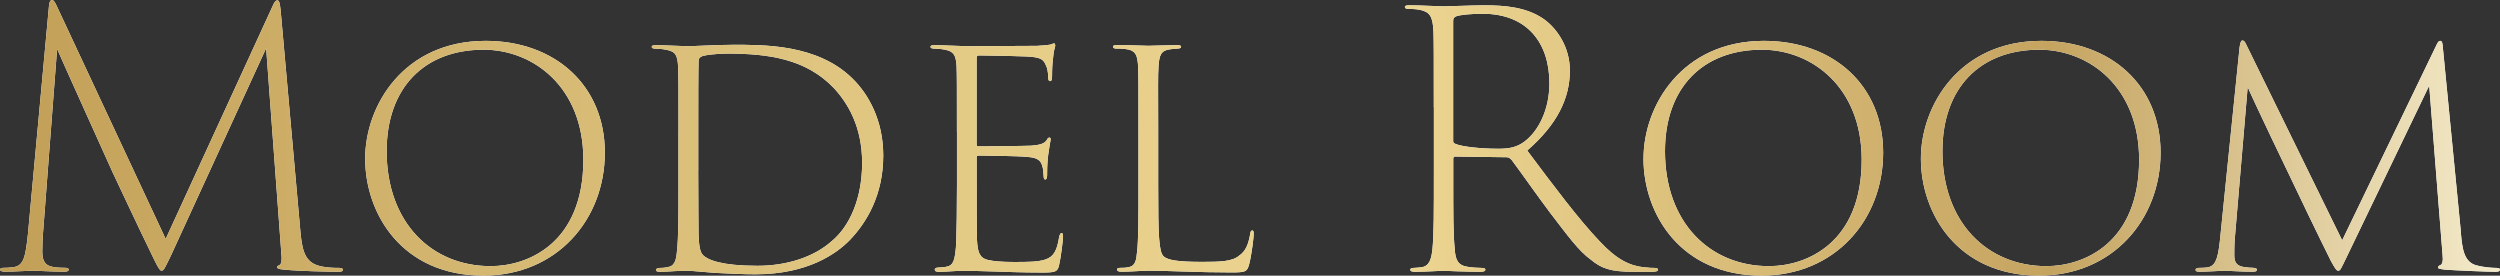
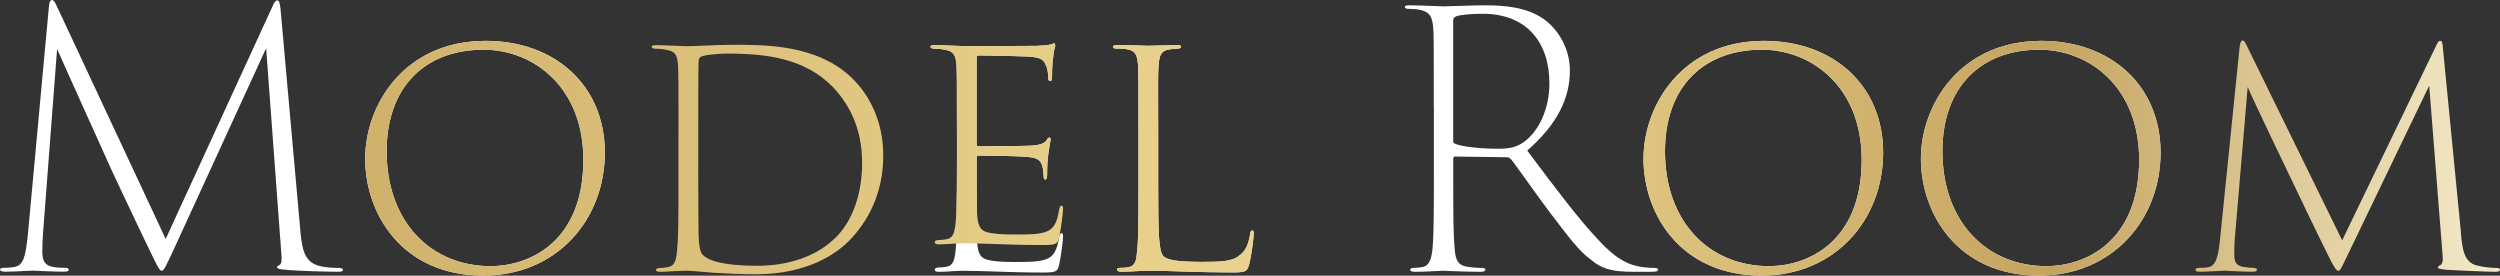
<svg xmlns="http://www.w3.org/2000/svg" id="_レイヤー_2" data-name="レイヤー 2" width="715.79" height="78.92" viewBox="0 0 715.79 78.92">
  <rect x="0" y="0" width="715.79" height="78.92" fill="#333333" stroke="none" />
  <defs>
    <style>
      .cls-1 {
        fill: #fff;
      }

      .cls-2 {
        fill: url(#_名称未設定グラデーション_80);
      }
    </style>
    <linearGradient id="_名称未設定グラデーション_80" data-name="名称未設定グラデーション 80" x1="0" y1="39.46" x2="715.79" y2="39.46" gradientUnits="userSpaceOnUse">
      <stop offset="0" stop-color="#c29f57" />
      <stop offset=".2" stop-color="#d5b872" />
      <stop offset=".42" stop-color="#e6ce89" />
      <stop offset=".56" stop-color="#edd692" />
      <stop offset=".82" stop-color="#c5a460" />
      <stop offset="1" stop-color="#f4ebcb" />
    </linearGradient>
  </defs>
  <g id="_文字" data-name="文字">
    <g>
      <g>
        <path class="cls-1" d="M85.88,64.79c.5,6.06,1.01,9.89,5.05,11.2,2.32.71,4.74.71,6.16.71.81.1,1.11.2,1.11.5,0,.4-.3.61-1.31.61-2.62,0-11.81-.2-15.44-.61-1.72-.1-2.12-.4-2.12-.71s.3-.4.71-.61c.61-.4.71-1.41.5-3.43l-4.34-58.64-27.25,59.34c-1.82,3.73-2.02,4.34-2.73,4.34-.4,0-.81-.61-2.02-3.03-4.74-9.69-11.51-24.22-12.01-25.23-1.31-2.93-14.33-31.69-15.84-35.22l-4.04,52.88c-.1,1.51-.2,3.63-.2,5.15,0,2.83.91,3.94,2.83,4.34,1.31.3,3.13.3,3.73.3s1.01.2,1.01.5c0,.4-.4.61-1.31.61-3.43,0-7.97-.3-8.98-.3-.91,0-5.45.3-7.87.3-1.01,0-1.51-.2-1.51-.61,0-.3.4-.5,1.01-.5.81,0,1.51,0,2.93-.2,2.83-.5,3.33-2.83,4.04-9.39L14.03,1.61c.1-1.01.4-1.61.81-1.61.5,0,.81.5,1.31,1.51l31.29,66.91L78.21,1.41c.3-.71.71-1.31,1.21-1.31s.71.81.91,2.62l5.55,62.07Z" />
        <path class="cls-1" d="M104.55,45.41c0-15.14,11-33.71,34.52-33.71,19.88,0,34.11,12.82,34.11,31.99s-13.73,35.22-34.82,35.22c-23.21,0-33.81-17.66-33.81-33.51ZM167.02,45.72c0-20.79-14.33-31.49-28.56-31.49-16.96,0-27.75,10.9-27.75,29.07,0,20.39,12.82,32.9,29.77,32.9,10.8,0,26.54-6.66,26.54-30.48Z" />
-         <path class="cls-1" d="M194.26,37.64c0-13.12,0-15.44-.1-18.47-.2-3.43-.71-4.44-3.53-4.94-.91-.2-2.22-.3-3.13-.3-.5,0-.91-.2-.91-.5,0-.4.4-.5,1.31-.5,2.32,0,7.67.3,8.88.3,2.02,0,8.48-.4,12.92-.4,8.68,0,24.32-.3,34.41,9.69,4.54,4.44,8.78,11.91,8.78,22,0,11.2-4.64,19.07-9.59,24.22-3.73,3.83-12.01,9.79-26.95,9.79-3.63,0-7.97-.2-11.61-.4-4.04-.3-6.86-.61-7.67-.61-.3,0-2.12,0-3.73.1-1.61.1-3.23.2-4.34.2-.81,0-1.21-.2-1.21-.5s.4-.61,1.11-.61c.5,0,1.21,0,2.02-.2,2.22-.2,2.73-1.92,2.93-4.95.4-3.53.4-9.79.4-18.37v-15.54ZM199.91,48.85c0,9.18.1,16.35.1,18.27.1,3.03.4,5.05,1.21,5.85,1.31,1.41,5.25,3.13,15.64,3.13,8.48,0,16.25-2.52,21.4-7.17,4.94-4.14,8.58-12.01,8.58-22.3s-4.04-17.06-8.17-21.5c-7.97-8.28-18.67-9.79-30.48-9.79-2.83,0-6.16.4-7.06.71-.81.3-1.11.71-1.11,1.51-.1,2.93-.1,11.51-.1,19.38v11.91Z" />
        <path class="cls-1" d="M273.98,37.74c0-13.52,0-15.95-.1-18.77-.2-3.23-.81-4.24-3.33-4.74-.91-.2-2.22-.3-3.03-.3-.71,0-1.11-.2-1.11-.5,0-.4.4-.5,1.21-.5,2.12,0,5.45.2,9.18.3,1.01,0,17.96-.1,20.08-.1,1.72-.1,3.13-.2,4.04-.4.5-.2.61-.3.91-.3.2,0,.3.3.3.71-.1.5-.5,1.61-.61,3.43-.2,1.51-.3,3.03-.3,5.35,0,.91-.2,1.31-.5,1.31-.4,0-.61-.3-.61-1.01,0-1.61-.3-2.93-.71-3.63-.71-1.72-1.61-2.22-5.55-2.42-1.92-.1-10.19-.3-13.62-.3-.5,0-.61.3-.61.91v24.42c0,.5.1.71.5.71.81,0,13.12-.1,15.14-.2,2.52-.2,3.83-.61,4.44-1.61.3-.61.5-.71.81-.71.2,0,.3.2.3.61-.1.5-.4,2.22-.71,4.44-.3,2.42-.3,4.84-.3,5.95-.1.61-.2,1.01-.5,1.01-.4,0-.5-.5-.5-1.11-.1-1.11-.1-1.92-.4-2.83-.4-1.31-1.11-2.32-4.14-2.52-2.62-.3-12.82-.4-14.13-.4-.4,0-.5.2-.5.5v7.87c0,2.62,0,13.83.1,15.84.2,3.23.61,5.05,3.03,5.65,1.61.4,4.04.61,7.47.61,4.24,0,6.86,0,9.08-.71,2.42-.81,3.33-2.62,3.94-6.46.2-.81.4-1.11.71-1.11.4,0,.4.71.4,1.11,0,.81-.61,5.85-1.11,7.97-.4,1.92-.91,2.22-4.64,2.22-6.46,0-10.5-.2-14.03-.3-3.53-.1-6.26-.2-9.08-.2-1.72,0-4.64.3-6.66.3-.81,0-1.21-.2-1.21-.61,0-.3.3-.61.91-.61.71,0,1.51-.1,2.22-.2,1.92-.3,2.83-1.21,3.03-7.67.1-3.53.2-8.07.2-15.84v-15.14Z" />
        <path class="cls-1" d="M331.61,52.98c0,14.73.2,18.97,1.51,20.39,1.21,1.11,4.04,1.61,11.1,1.61,5.15,0,8.68-.1,10.6-1.82,1.82-1.21,2.62-3.23,3.13-6.16.1-.71.2-1.01.61-1.01.3,0,.4.3.4,1.01,0,.91-.61,6.06-1.31,8.68-.61,2.12-.91,2.32-5.15,2.32-9.59,0-18.06-.5-23.51-.5-2.32,0-5.15.3-7.87.3-.81,0-1.31-.2-1.31-.61,0-.3.2-.5,1.01-.5.71,0,1.41,0,2.32-.2,1.92-.3,2.22-2.02,2.42-4.44.4-3.33.4-9.69.4-19.18v-15.14c0-13.52,0-15.84-.1-18.67-.2-3.23-.61-4.74-3.84-5.05-.91-.1-1.61-.1-2.42-.1-.61,0-.91-.2-.91-.5,0-.4.3-.5,1.11-.5,3.43,0,8.17.2,8.98.2,1.51,0,5.85-.2,8.28-.2.81,0,1.11.2,1.11.5s-.4.5-1.01.5c-.5,0-1.31.1-2.12.2-2.62.3-3.13,1.72-3.33,4.84-.2,2.93-.1,5.45-.1,18.77v15.24Z" />
        <path class="cls-1" d="M410.52,30.68c0-15.64,0-18.47-.1-21.7-.2-4.24-1.01-5.55-3.84-6.16-.91-.2-2.72-.3-3.53-.3-.5,0-.81-.2-.81-.5,0-.4.4-.5,1.31-.5,3.33,0,8.38.3,9.69.3,1.41,0,8.78-.3,11.71-.3,5.95,0,12.11.5,17.06,3.94,3.83,2.72,7.47,8.07,7.47,14.73,0,7.97-3.63,15.44-12.21,22.91,7.77,10.39,14.73,19.68,20.69,25.94,4.95,5.35,8.78,7.06,12.62,7.47,1.62.2,2.62.2,3.13.2.71,0,1.01.2,1.01.5,0,.4-.5.61-1.82.61h-5.25c-6.56,0-9.18-1.01-12.11-3.43-3.53-2.52-6.56-6.76-11.61-13.32-3.73-4.95-8.88-12.31-11.1-15.24-.5-.5-.81-.81-1.41-.81l-14.83-.2c-.4,0-.5.3-.5.71v5.65c0,10.19,0,15.64.4,19.88.2,3.23.81,4.95,3.83,5.35,1.21.2,2.93.3,3.94.3.81,0,1.01.2,1.01.5,0,.4-.4.61-1.41.61-4.54,0-10.19-.3-10.7-.3s-5.15.3-7.97.3c-1.01,0-1.41-.2-1.41-.61,0-.2.2-.5.91-.5.61,0,1.41-.1,2.32-.2,2.22-.3,2.83-2.32,3.13-5.25.4-4.24.4-10.5.4-22.71v-17.86ZM416.07,40.37c0,.4.1.61.61.81,1.82.81,7.17,1.41,12.41,1.41,2.93,0,5.25-.4,7.47-2.12,3.73-2.83,7.06-8.78,7.06-16.65,0-11.61-6.46-19.88-19.07-19.88-3.43,0-6.36.3-7.57.71-.71.3-.91.61-.91,1.41v34.31Z" />
        <path class="cls-1" d="M470.56,45.41c0-15.14,11-33.71,34.51-33.71,19.88,0,34.11,12.82,34.11,31.99s-13.73,35.22-34.82,35.22c-23.21,0-33.81-17.66-33.81-33.51ZM533.03,45.72c0-20.79-14.33-31.49-28.56-31.49-16.95,0-27.75,10.9-27.75,29.07,0,20.39,12.82,32.9,29.77,32.9,10.8,0,26.54-6.66,26.54-30.48Z" />
        <path class="cls-1" d="M549.98,45.41c0-15.14,11-33.71,34.52-33.71,19.88,0,34.11,12.82,34.11,31.99s-13.73,35.22-34.82,35.22c-23.21,0-33.81-17.66-33.81-33.51ZM612.46,45.72c0-20.79-14.33-31.49-28.56-31.49-16.95,0-27.75,10.9-27.75,29.07,0,20.39,12.82,32.9,29.77,32.9,10.8,0,26.54-6.66,26.54-30.48Z" />
-         <path class="cls-1" d="M704.59,66.71c.4,4.64.91,8.38,4.54,9.29,1.82.5,4.34.71,5.55.71.61,0,1.11.1,1.11.5s-.4.61-1.31.61c-2.12,0-11.5-.4-14.43-.61-1.51-.2-2.02-.3-2.02-.61s.2-.5.71-.71.81-1.21.61-2.83l-3.83-48.54-23.62,49.05c-1.62,3.33-1.82,3.94-2.42,3.94-.5,0-.91-.61-2.12-2.83-3.63-7.27-9.99-20.49-10.39-21.4-1.11-2.22-12.31-25.63-13.42-28.36l-3.73,43.9c-.1,1.31-.1,2.93-.1,4.24,0,1.82.5,2.93,2.42,3.33,1.11.2,2.32.3,3.13.3.81.1.91.3.91.5,0,.5-.4.61-1.41.61-3.03,0-6.86-.3-7.77-.3-1.01,0-4.95.3-7.17.3-.81,0-1.21-.1-1.21-.61,0-.2.3-.5,1.01-.5s1.11,0,2.22-.1c2.22-.3,3.13-1.92,3.73-7.57l5.65-55.51c.2-1.31.4-1.92.81-1.92s.71.3,1.21,1.41l27.35,55.81,26.95-55.81c.4-.91.71-1.31,1.11-1.31.61,0,.71.81.81,2.32l5.15,52.68Z" />
      </g>
      <g>
-         <path class="cls-2" d="M85.88,64.79c.5,6.06,1.01,9.89,5.05,11.2,2.32.71,4.74.71,6.16.71.81.1,1.11.2,1.11.5,0,.4-.3.61-1.31.61-2.62,0-11.81-.2-15.44-.61-1.72-.1-2.12-.4-2.12-.71s.3-.4.71-.61c.61-.4.71-1.41.5-3.43l-4.34-58.64-27.25,59.34c-1.82,3.73-2.02,4.34-2.73,4.34-.4,0-.81-.61-2.02-3.03-4.74-9.69-11.51-24.22-12.01-25.23-1.31-2.93-14.33-31.69-15.84-35.22l-4.04,52.88c-.1,1.51-.2,3.63-.2,5.15,0,2.83.91,3.94,2.83,4.34,1.31.3,3.13.3,3.73.3s1.01.2,1.01.5c0,.4-.4.61-1.31.61-3.43,0-7.97-.3-8.98-.3-.91,0-5.45.3-7.87.3-1.01,0-1.51-.2-1.51-.61,0-.3.4-.5,1.01-.5.81,0,1.51,0,2.93-.2,2.83-.5,3.33-2.83,4.04-9.39L14.03,1.61c.1-1.01.4-1.61.81-1.61.5,0,.81.5,1.31,1.51l31.29,66.91L78.21,1.41c.3-.71.71-1.31,1.21-1.31s.71.81.91,2.62l5.55,62.07Z" />
        <path class="cls-2" d="M104.55,45.41c0-15.14,11-33.71,34.52-33.71,19.88,0,34.11,12.82,34.11,31.99s-13.73,35.22-34.82,35.22c-23.21,0-33.81-17.66-33.81-33.51ZM167.02,45.72c0-20.79-14.33-31.49-28.56-31.49-16.96,0-27.75,10.9-27.75,29.07,0,20.39,12.82,32.9,29.77,32.9,10.8,0,26.54-6.66,26.54-30.48Z" />
        <path class="cls-2" d="M194.26,37.64c0-13.12,0-15.44-.1-18.47-.2-3.43-.71-4.44-3.53-4.94-.91-.2-2.22-.3-3.13-.3-.5,0-.91-.2-.91-.5,0-.4.4-.5,1.31-.5,2.32,0,7.67.3,8.88.3,2.02,0,8.48-.4,12.92-.4,8.68,0,24.32-.3,34.41,9.69,4.54,4.44,8.78,11.91,8.78,22,0,11.2-4.64,19.07-9.59,24.22-3.73,3.83-12.01,9.79-26.95,9.79-3.63,0-7.97-.2-11.61-.4-4.04-.3-6.86-.61-7.67-.61-.3,0-2.12,0-3.73.1-1.61.1-3.23.2-4.34.2-.81,0-1.21-.2-1.21-.5s.4-.61,1.11-.61c.5,0,1.21,0,2.02-.2,2.22-.2,2.73-1.92,2.93-4.95.4-3.53.4-9.79.4-18.37v-15.54ZM199.91,48.85c0,9.18.1,16.35.1,18.27.1,3.03.4,5.05,1.21,5.85,1.31,1.41,5.25,3.13,15.64,3.13,8.48,0,16.25-2.52,21.4-7.17,4.94-4.14,8.58-12.01,8.58-22.3s-4.04-17.06-8.17-21.5c-7.97-8.28-18.67-9.79-30.48-9.79-2.83,0-6.16.4-7.06.71-.81.3-1.11.71-1.11,1.51-.1,2.93-.1,11.51-.1,19.38v11.91Z" />
-         <path class="cls-2" d="M273.98,37.74c0-13.52,0-15.95-.1-18.77-.2-3.23-.81-4.24-3.33-4.74-.91-.2-2.22-.3-3.03-.3-.71,0-1.11-.2-1.11-.5,0-.4.4-.5,1.21-.5,2.12,0,5.45.2,9.18.3,1.01,0,17.96-.1,20.08-.1,1.72-.1,3.13-.2,4.04-.4.5-.2.61-.3.91-.3.2,0,.3.3.3.71-.1.5-.5,1.61-.61,3.43-.2,1.51-.3,3.03-.3,5.35,0,.91-.2,1.31-.5,1.31-.4,0-.61-.3-.61-1.01,0-1.61-.3-2.93-.71-3.63-.71-1.72-1.61-2.22-5.55-2.42-1.92-.1-10.19-.3-13.62-.3-.5,0-.61.3-.61.91v24.42c0,.5.1.71.5.71.81,0,13.12-.1,15.14-.2,2.52-.2,3.83-.61,4.44-1.61.3-.61.5-.71.81-.71.2,0,.3.2.3.61-.1.5-.4,2.22-.71,4.44-.3,2.42-.3,4.84-.3,5.95-.1.61-.2,1.01-.5,1.01-.4,0-.5-.5-.5-1.11-.1-1.11-.1-1.92-.4-2.83-.4-1.31-1.11-2.32-4.14-2.52-2.62-.3-12.82-.4-14.13-.4-.4,0-.5.2-.5.5v7.87c0,2.62,0,13.83.1,15.84.2,3.23.61,5.05,3.03,5.65,1.61.4,4.04.61,7.47.61,4.24,0,6.86,0,9.08-.71,2.42-.81,3.33-2.62,3.94-6.46.2-.81.4-1.11.71-1.11.4,0,.4.71.4,1.11,0,.81-.61,5.85-1.11,7.97-.4,1.92-.91,2.22-4.64,2.22-6.46,0-10.5-.2-14.03-.3-3.53-.1-6.26-.2-9.08-.2-1.72,0-4.64.3-6.66.3-.81,0-1.21-.2-1.21-.61,0-.3.3-.61.91-.61.71,0,1.51-.1,2.22-.2,1.92-.3,2.83-1.21,3.03-7.67.1-3.53.2-8.07.2-15.84v-15.14Z" />
+         <path class="cls-2" d="M273.98,37.74c0-13.52,0-15.95-.1-18.77-.2-3.23-.81-4.24-3.33-4.74-.91-.2-2.22-.3-3.03-.3-.71,0-1.11-.2-1.11-.5,0-.4.4-.5,1.21-.5,2.12,0,5.45.2,9.18.3,1.01,0,17.96-.1,20.08-.1,1.72-.1,3.13-.2,4.04-.4.5-.2.61-.3.91-.3.2,0,.3.3.3.71-.1.5-.5,1.61-.61,3.43-.2,1.51-.3,3.03-.3,5.35,0,.91-.2,1.31-.5,1.31-.4,0-.61-.3-.61-1.01,0-1.61-.3-2.93-.71-3.63-.71-1.72-1.61-2.22-5.55-2.42-1.92-.1-10.19-.3-13.62-.3-.5,0-.61.3-.61.91v24.42c0,.5.1.71.5.71.81,0,13.12-.1,15.14-.2,2.52-.2,3.83-.61,4.44-1.61.3-.61.5-.71.81-.71.2,0,.3.2.3.61-.1.5-.4,2.22-.71,4.44-.3,2.42-.3,4.84-.3,5.95-.1.61-.2,1.01-.5,1.01-.4,0-.5-.5-.5-1.11-.1-1.11-.1-1.92-.4-2.83-.4-1.31-1.11-2.32-4.14-2.52-2.62-.3-12.82-.4-14.13-.4-.4,0-.5.2-.5.5c0,2.62,0,13.83.1,15.84.2,3.23.61,5.05,3.03,5.65,1.61.4,4.04.61,7.47.61,4.24,0,6.86,0,9.08-.71,2.42-.81,3.33-2.62,3.94-6.46.2-.81.4-1.11.71-1.11.4,0,.4.71.4,1.11,0,.81-.61,5.85-1.11,7.97-.4,1.92-.91,2.22-4.64,2.22-6.46,0-10.5-.2-14.03-.3-3.53-.1-6.26-.2-9.08-.2-1.72,0-4.64.3-6.66.3-.81,0-1.21-.2-1.21-.61,0-.3.3-.61.91-.61.71,0,1.51-.1,2.22-.2,1.92-.3,2.83-1.21,3.03-7.67.1-3.53.2-8.07.2-15.84v-15.14Z" />
        <path class="cls-2" d="M331.61,52.98c0,14.73.2,18.97,1.51,20.39,1.21,1.11,4.04,1.61,11.1,1.61,5.15,0,8.68-.1,10.6-1.82,1.82-1.21,2.62-3.23,3.13-6.16.1-.71.2-1.01.61-1.01.3,0,.4.3.4,1.01,0,.91-.61,6.06-1.31,8.68-.61,2.12-.91,2.32-5.15,2.32-9.59,0-18.06-.5-23.51-.5-2.32,0-5.15.3-7.87.3-.81,0-1.31-.2-1.31-.61,0-.3.2-.5,1.01-.5.71,0,1.41,0,2.32-.2,1.92-.3,2.22-2.02,2.42-4.44.4-3.33.4-9.69.4-19.18v-15.14c0-13.52,0-15.84-.1-18.67-.2-3.23-.61-4.74-3.84-5.05-.91-.1-1.61-.1-2.42-.1-.61,0-.91-.2-.91-.5,0-.4.3-.5,1.11-.5,3.43,0,8.17.2,8.98.2,1.51,0,5.85-.2,8.28-.2.81,0,1.11.2,1.11.5s-.4.5-1.01.5c-.5,0-1.31.1-2.12.2-2.62.3-3.13,1.72-3.33,4.84-.2,2.93-.1,5.45-.1,18.77v15.24Z" />
-         <path class="cls-2" d="M410.52,30.68c0-15.64,0-18.47-.1-21.7-.2-4.24-1.01-5.55-3.84-6.16-.91-.2-2.72-.3-3.53-.3-.5,0-.81-.2-.81-.5,0-.4.4-.5,1.31-.5,3.33,0,8.38.3,9.69.3,1.41,0,8.78-.3,11.71-.3,5.95,0,12.11.5,17.06,3.94,3.83,2.72,7.47,8.07,7.47,14.73,0,7.97-3.63,15.44-12.21,22.91,7.77,10.39,14.73,19.68,20.69,25.94,4.95,5.35,8.78,7.06,12.62,7.47,1.62.2,2.62.2,3.13.2.71,0,1.01.2,1.01.5,0,.4-.5.61-1.82.61h-5.25c-6.56,0-9.18-1.01-12.11-3.43-3.53-2.52-6.56-6.76-11.61-13.32-3.73-4.95-8.88-12.31-11.1-15.24-.5-.5-.81-.81-1.41-.81l-14.83-.2c-.4,0-.5.3-.5.71v5.65c0,10.19,0,15.64.4,19.88.2,3.23.81,4.95,3.83,5.35,1.21.2,2.93.3,3.94.3.81,0,1.01.2,1.01.5,0,.4-.4.61-1.41.61-4.54,0-10.19-.3-10.7-.3s-5.15.3-7.97.3c-1.01,0-1.41-.2-1.41-.61,0-.2.2-.5.91-.5.61,0,1.41-.1,2.32-.2,2.22-.3,2.83-2.32,3.13-5.25.4-4.24.4-10.5.4-22.71v-17.86ZM416.07,40.37c0,.4.1.61.61.81,1.82.81,7.17,1.41,12.41,1.41,2.93,0,5.25-.4,7.47-2.12,3.73-2.83,7.06-8.78,7.06-16.65,0-11.61-6.46-19.88-19.07-19.88-3.43,0-6.36.3-7.57.71-.71.3-.91.61-.91,1.41v34.31Z" />
        <path class="cls-2" d="M470.56,45.41c0-15.14,11-33.71,34.51-33.71,19.88,0,34.11,12.82,34.11,31.99s-13.73,35.22-34.82,35.22c-23.21,0-33.81-17.66-33.81-33.51ZM533.03,45.72c0-20.79-14.33-31.49-28.56-31.49-16.95,0-27.75,10.9-27.75,29.07,0,20.39,12.82,32.9,29.77,32.9,10.8,0,26.54-6.66,26.54-30.48Z" />
        <path class="cls-2" d="M549.98,45.41c0-15.14,11-33.71,34.52-33.71,19.88,0,34.11,12.82,34.11,31.99s-13.73,35.22-34.82,35.22c-23.21,0-33.81-17.66-33.81-33.51ZM612.46,45.72c0-20.79-14.33-31.49-28.56-31.49-16.95,0-27.75,10.9-27.75,29.07,0,20.39,12.82,32.9,29.77,32.9,10.8,0,26.54-6.66,26.54-30.48Z" />
        <path class="cls-2" d="M704.59,66.71c.4,4.64.91,8.38,4.54,9.29,1.82.5,4.34.71,5.55.71.61,0,1.11.1,1.11.5s-.4.61-1.31.61c-2.12,0-11.5-.4-14.43-.61-1.51-.2-2.02-.3-2.02-.61s.2-.5.71-.71.81-1.21.61-2.83l-3.83-48.54-23.62,49.05c-1.62,3.33-1.82,3.94-2.42,3.94-.5,0-.91-.61-2.12-2.83-3.63-7.27-9.99-20.49-10.39-21.4-1.11-2.22-12.31-25.63-13.42-28.36l-3.73,43.9c-.1,1.31-.1,2.93-.1,4.24,0,1.82.5,2.93,2.42,3.33,1.11.2,2.32.3,3.13.3.81.1.91.3.91.5,0,.5-.4.61-1.41.61-3.03,0-6.86-.3-7.77-.3-1.01,0-4.95.3-7.17.3-.81,0-1.21-.1-1.21-.61,0-.2.3-.5,1.01-.5s1.11,0,2.22-.1c2.22-.3,3.13-1.92,3.73-7.57l5.65-55.51c.2-1.31.4-1.92.81-1.92s.71.3,1.21,1.41l27.35,55.81,26.95-55.81c.4-.91.71-1.31,1.11-1.31.61,0,.71.81.81,2.32l5.15,52.68Z" />
      </g>
    </g>
  </g>
</svg>